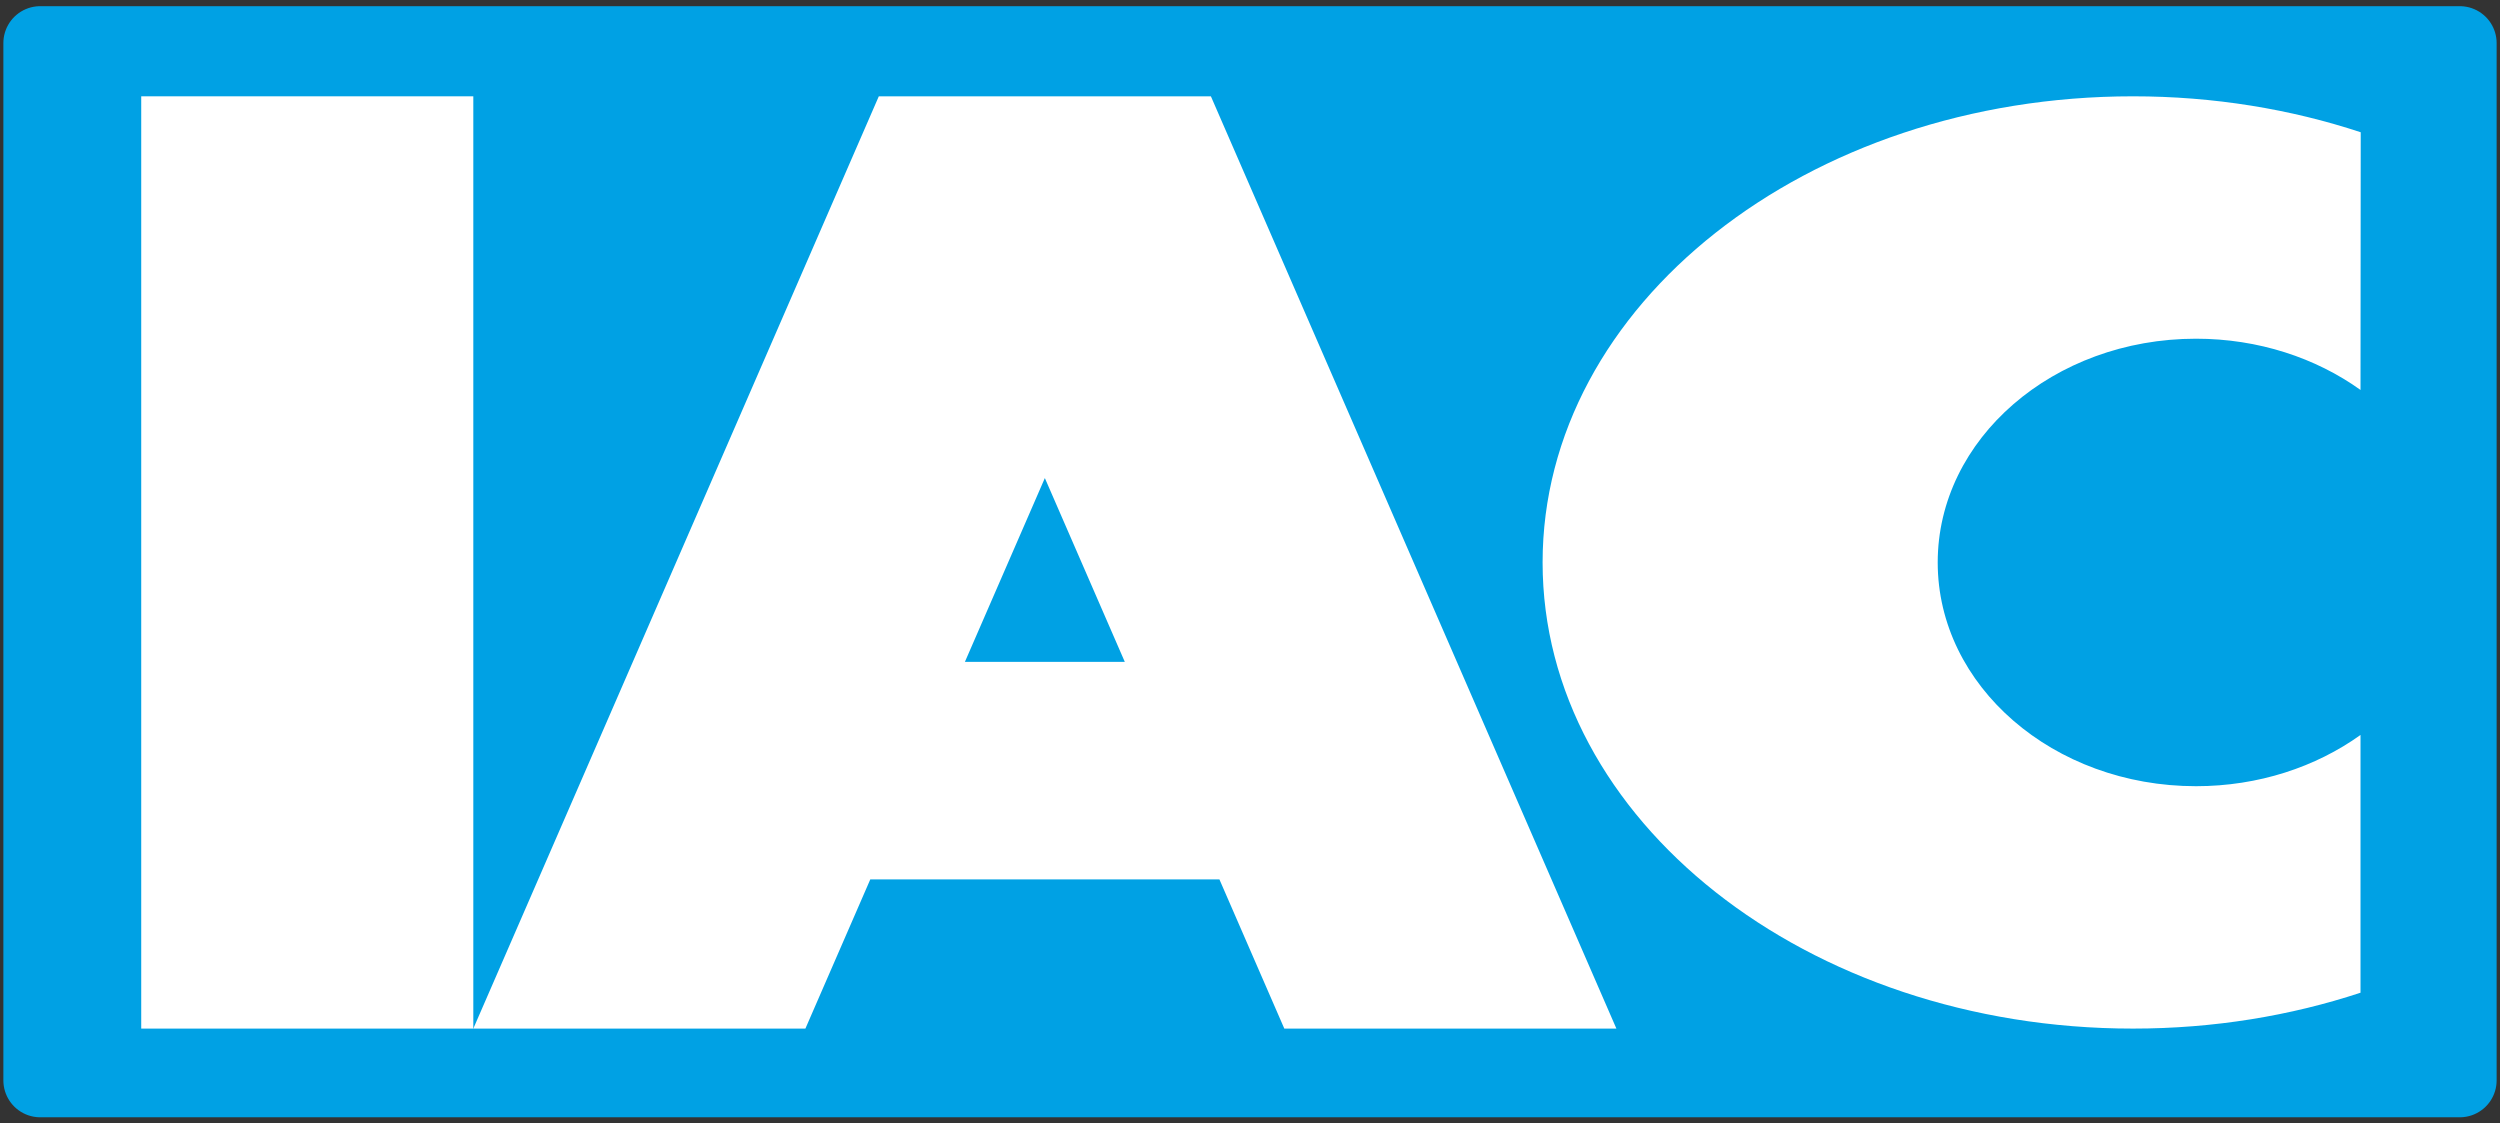
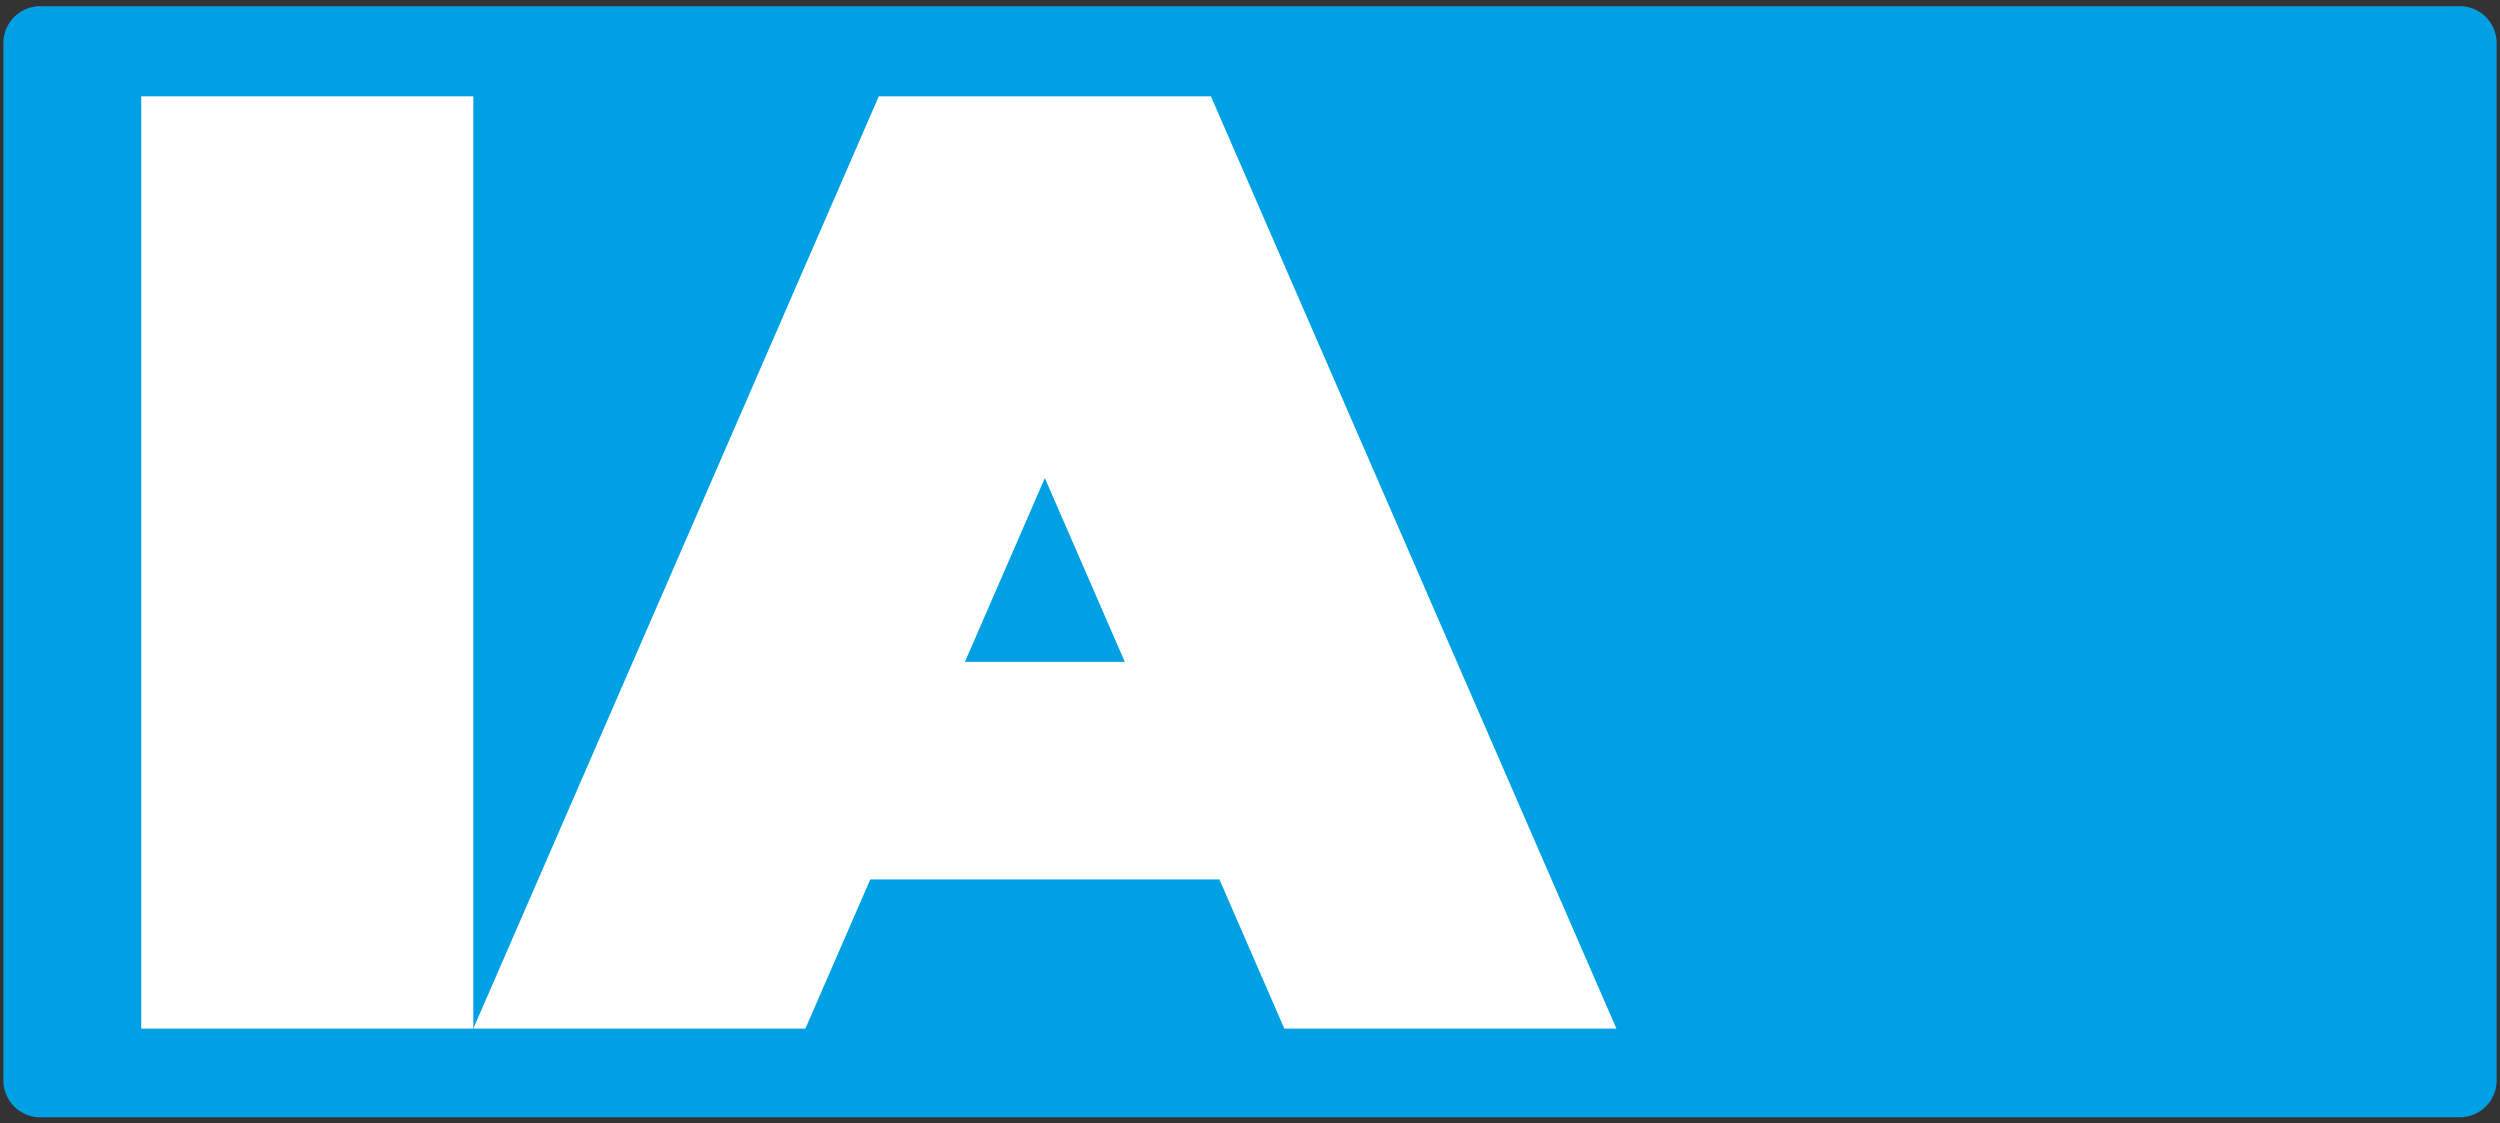
<svg xmlns="http://www.w3.org/2000/svg" xmlns:ns1="http://sodipodi.sourceforge.net/DTD/sodipodi-0.dtd" xmlns:ns2="http://www.inkscape.org/namespaces/inkscape" width="405" height="182" viewBox="0 0 405 182" id="svg2" version="1.1" ns1:docname="IAC_PLAIN_SVG.svg" ns2:version="0.92.3 (2405546, 2018-03-11)">
  <rect x="0" y="0" width="405" height="182" fill="#333333" stroke="none" />
  <ns1:namedview pagecolor="#ffffff" bordercolor="#666666" borderopacity="1" objecttolerance="10" gridtolerance="10" guidetolerance="10" ns2:pageopacity="0" ns2:pageshadow="2" ns2:window-width="2560" ns2:window-height="1383" id="namedview14" showgrid="false" ns2:zoom="0.97074412" ns2:cx="355.94036" ns2:cy="368.43396" ns2:window-x="0" ns2:window-y="0" ns2:window-maximized="1" ns2:current-layer="svg2" />
  <defs id="defs4" />
  <g id="g3012" transform="matrix(0.139,0,0,-0.139,-0.137,180.32)" />
  <g id="g4859">
    <rect y="6.974" x="6.52" height="168.052" width="391.96" id="rect4195" style="opacity:1;fill:#00a1e4;fill-opacity:1;stroke:#00a1e4;stroke-width:11.948;stroke-linecap:butt;stroke-linejoin:round;stroke-miterlimit:4;stroke-dasharray:none;stroke-dashoffset:0;stroke-opacity:1" />
    <g id="g5500" transform="matrix(0.358,0,0,0.358,-0.696,354)" style="fill:#ffffff;stroke-width:2.794">
      <path ns2:connector-curvature="0" id="path1461" style="fill:#ffffff;fill-opacity:1;stroke:none;stroke-width:0;stroke-linecap:round;stroke-linejoin:round" d="m 65.852,-945.243 v 421.87" />
      <path ns2:connector-curvature="0" id="path1463" style="fill:#ffffff;fill-opacity:1;stroke:none;stroke-width:0;stroke-linecap:round;stroke-linejoin:round" d="M 216.125,-945.243 H 65.852" />
      <path ns2:connector-curvature="0" id="path1467" style="fill:#ffffff;fill-opacity:1;stroke:none;stroke-width:0;stroke-linecap:round;stroke-linejoin:round" d="M 65.852,-523.373 H 216.125" />
      <path ns2:connector-curvature="0" id="path1469" style="fill:#ffffff;fill-opacity:1;fill-rule:evenodd;stroke:none;stroke-width:2.794;stroke-linecap:round;stroke-linejoin:round" d="m 65.852,-945.243 v 421.87 H 216.125 v -421.87 z" />
      <path ns2:connector-curvature="0" id="path1493" style="fill:#ffffff;fill-opacity:1;fill-rule:evenodd;stroke:none;stroke-width:2.794;stroke-linecap:round;stroke-linejoin:round" d="m 510.938,-689.308 -36.183,-83.188 -36.183,83.188 z m -294.813,165.935 h 150.273 l 29.359,-67.499 h 157.996 l 29.359,67.499 H 733.385 L 549.892,-945.243 H 399.618 Z" />
-       <path ns2:connector-curvature="0" id="path1495" style="fill:#ffffff;fill-opacity:1;stroke:none;stroke-width:0;stroke-linecap:round;stroke-linejoin:round" d="m 1070.109,-928.946 v 116.582" />
      <path ns2:connector-curvature="0" id="path1499" style="fill:#ffffff;fill-opacity:1;stroke:none;stroke-width:0;stroke-linecap:round;stroke-linejoin:round" d="m 1070.109,-656.251 v 116.582" />
-       <path ns2:connector-curvature="0" id="path1501" style="fill:#ffffff;fill-opacity:1;fill-rule:evenodd;stroke:none;stroke-width:2.794;stroke-linecap:round;stroke-linejoin:round" d="m 1070.109,-812.365 v -0.002 c -20.218,-14.486 -46.158,-23.19 -74.444,-23.19 -64.551,0 -116.879,45.331 -116.879,101.249 0,55.918 52.329,101.249 116.879,101.249 28.286,0 54.226,-8.705 74.443,-23.19 v 116.58 l 0.056,0.041 c -31.702,10.471 -66.506,16.255 -103.021,16.255 -147.544,0 -267.153,-94.439 -267.153,-210.935 0,-116.496 119.608,-210.935 267.153,-210.935 36.529,0 71.345,5.789 103.058,16.267 z" />
      <path ns2:connector-curvature="0" id="path1503" style="fill:#ffffff;fill-opacity:1;stroke:none;stroke-width:0.698;stroke-linecap:round;stroke-linejoin:round" d="m 65.852,-945.243 v 421.87" />
      <path ns2:connector-curvature="0" id="path1505" style="fill:#ffffff;fill-opacity:1;stroke:none;stroke-width:0.698;stroke-linecap:round;stroke-linejoin:round" d="M 65.852,-523.373 H 216.125" />
      <path ns2:connector-curvature="0" id="path1509" style="fill:#ffffff;fill-opacity:1;stroke:none;stroke-width:0.698;stroke-linecap:round;stroke-linejoin:round" d="M 216.125,-945.243 H 65.852" />
      <path ns2:connector-curvature="0" id="path1537" style="fill:#ffffff;fill-opacity:1;stroke:none;stroke-width:0.698;stroke-linecap:round;stroke-linejoin:round" d="m 1070.109,-928.946 v 116.582" />
      <path ns2:connector-curvature="0" id="path1539" style="fill:#ffffff;fill-opacity:1;stroke:none;stroke-width:0.698;stroke-linecap:round;stroke-linejoin:round" d="m 1070.109,-656.251 v 116.582" />
    </g>
  </g>
</svg>